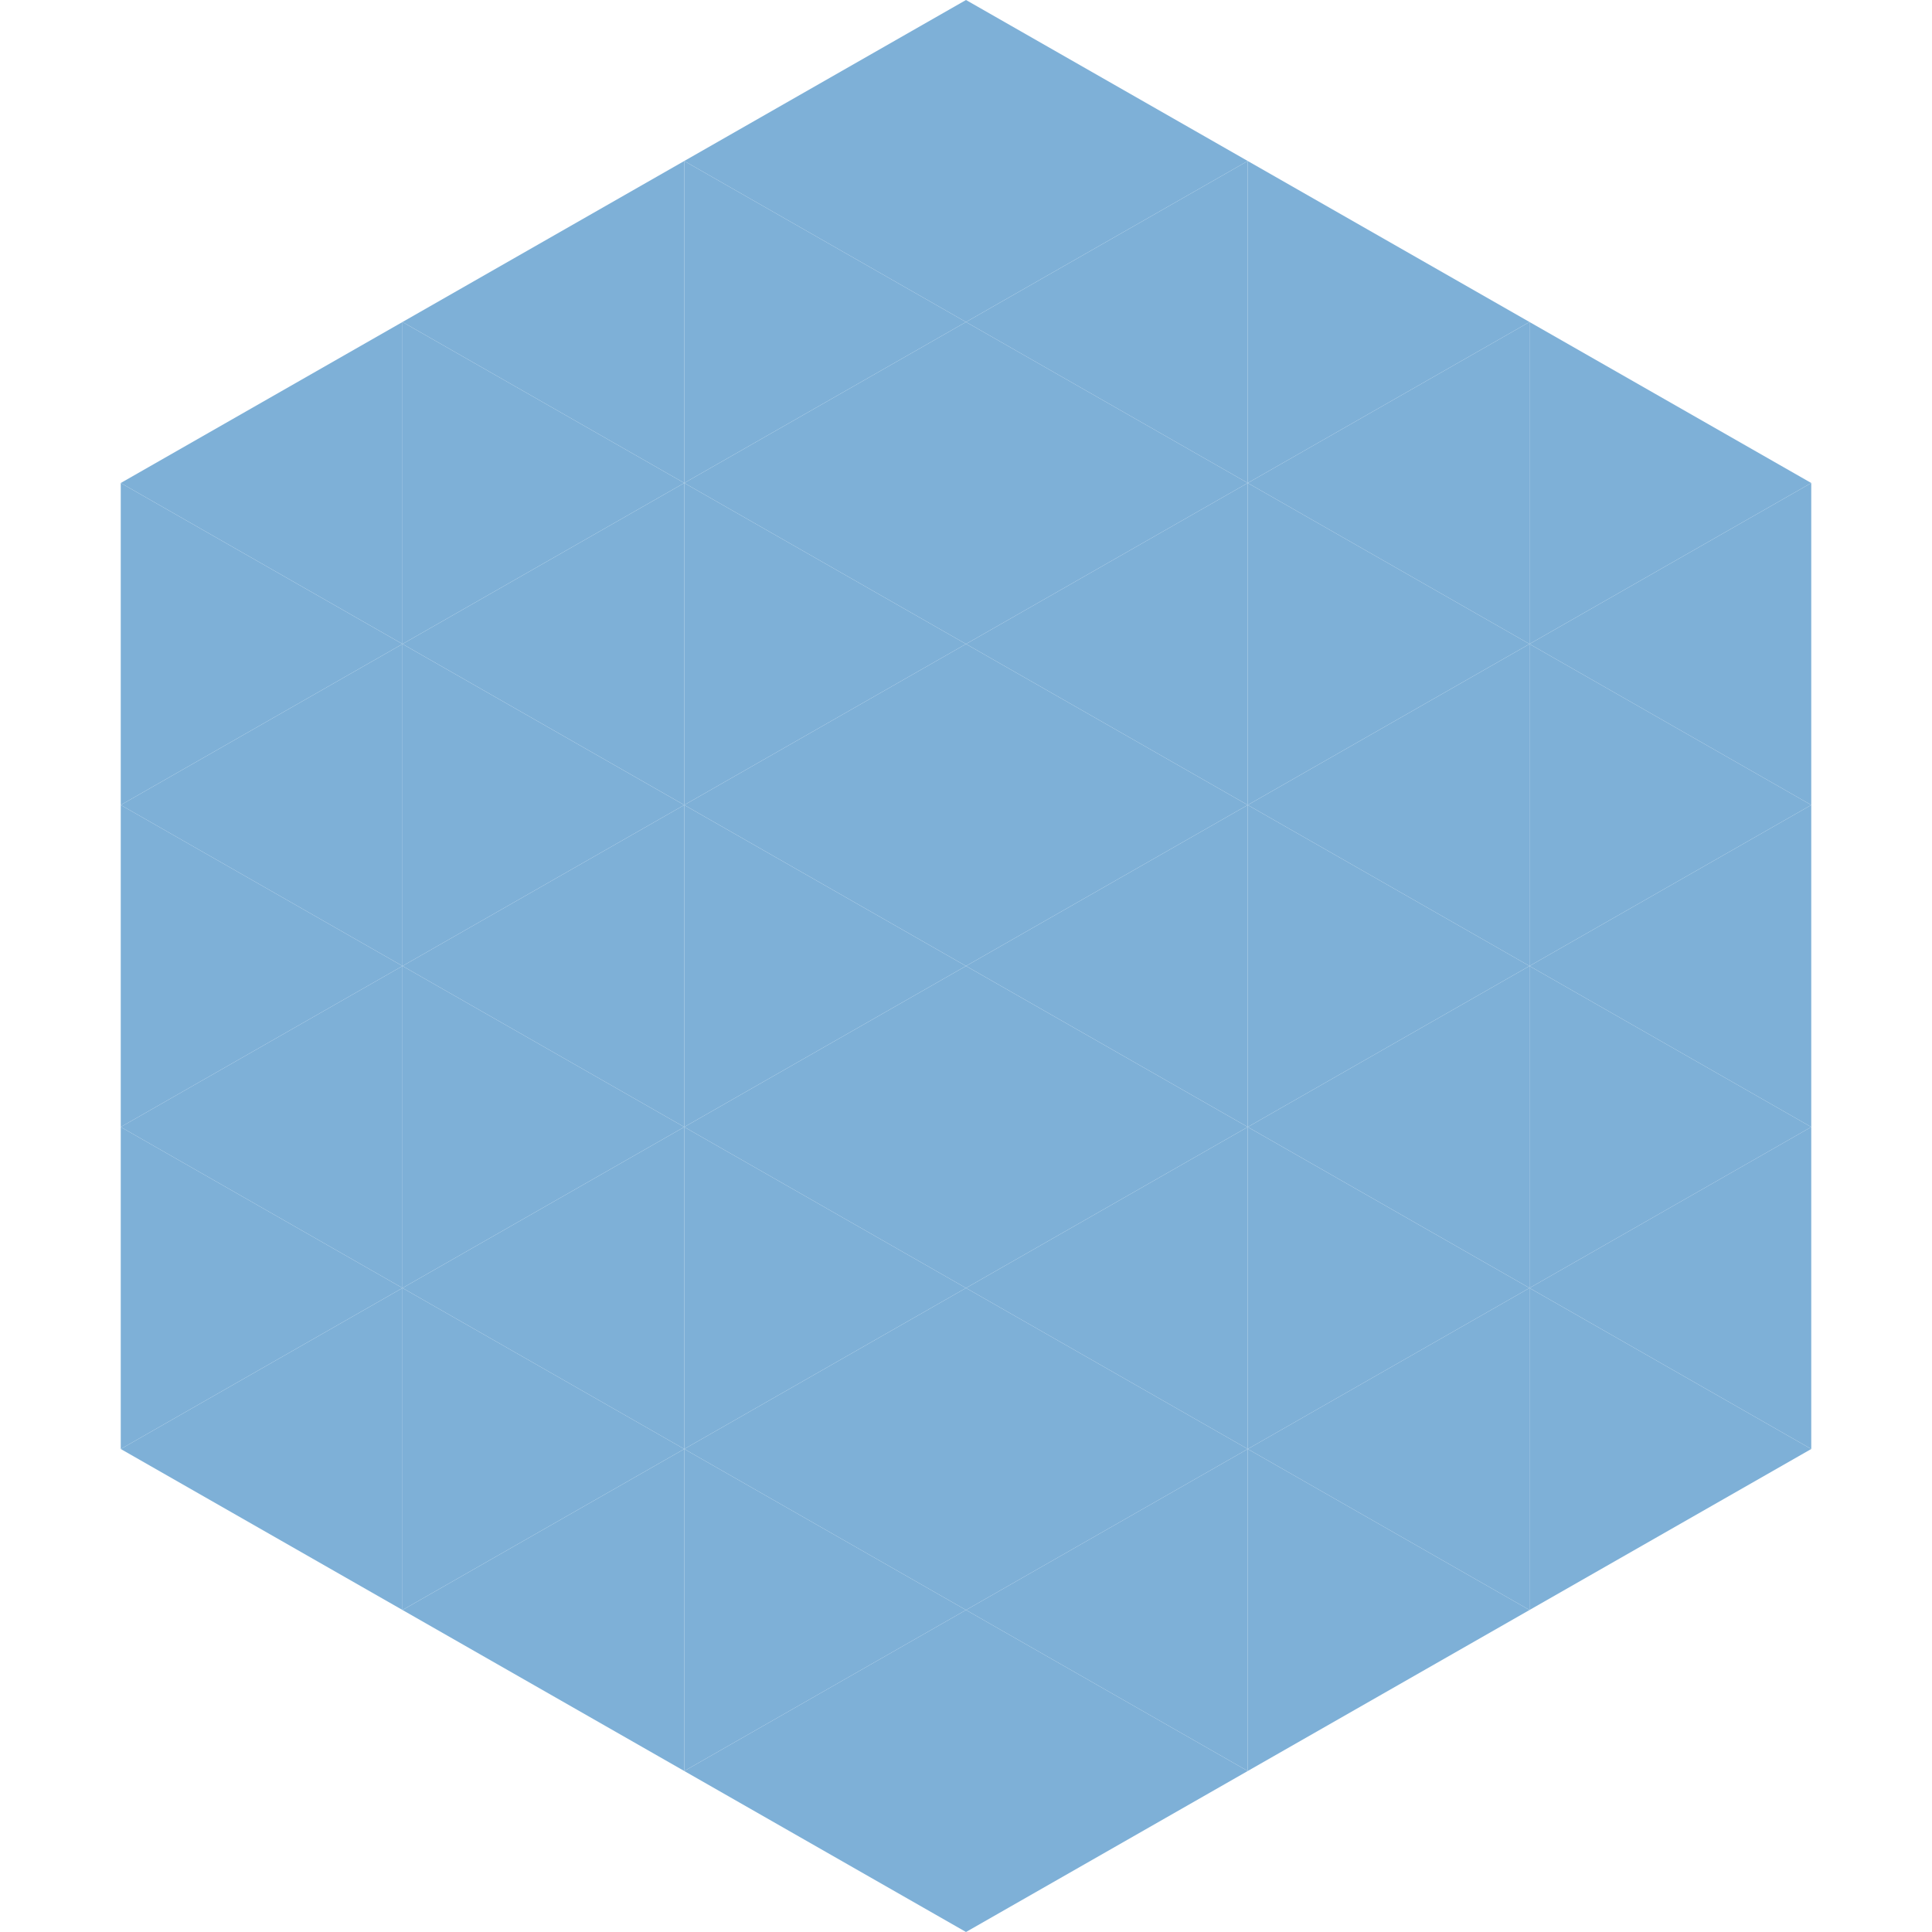
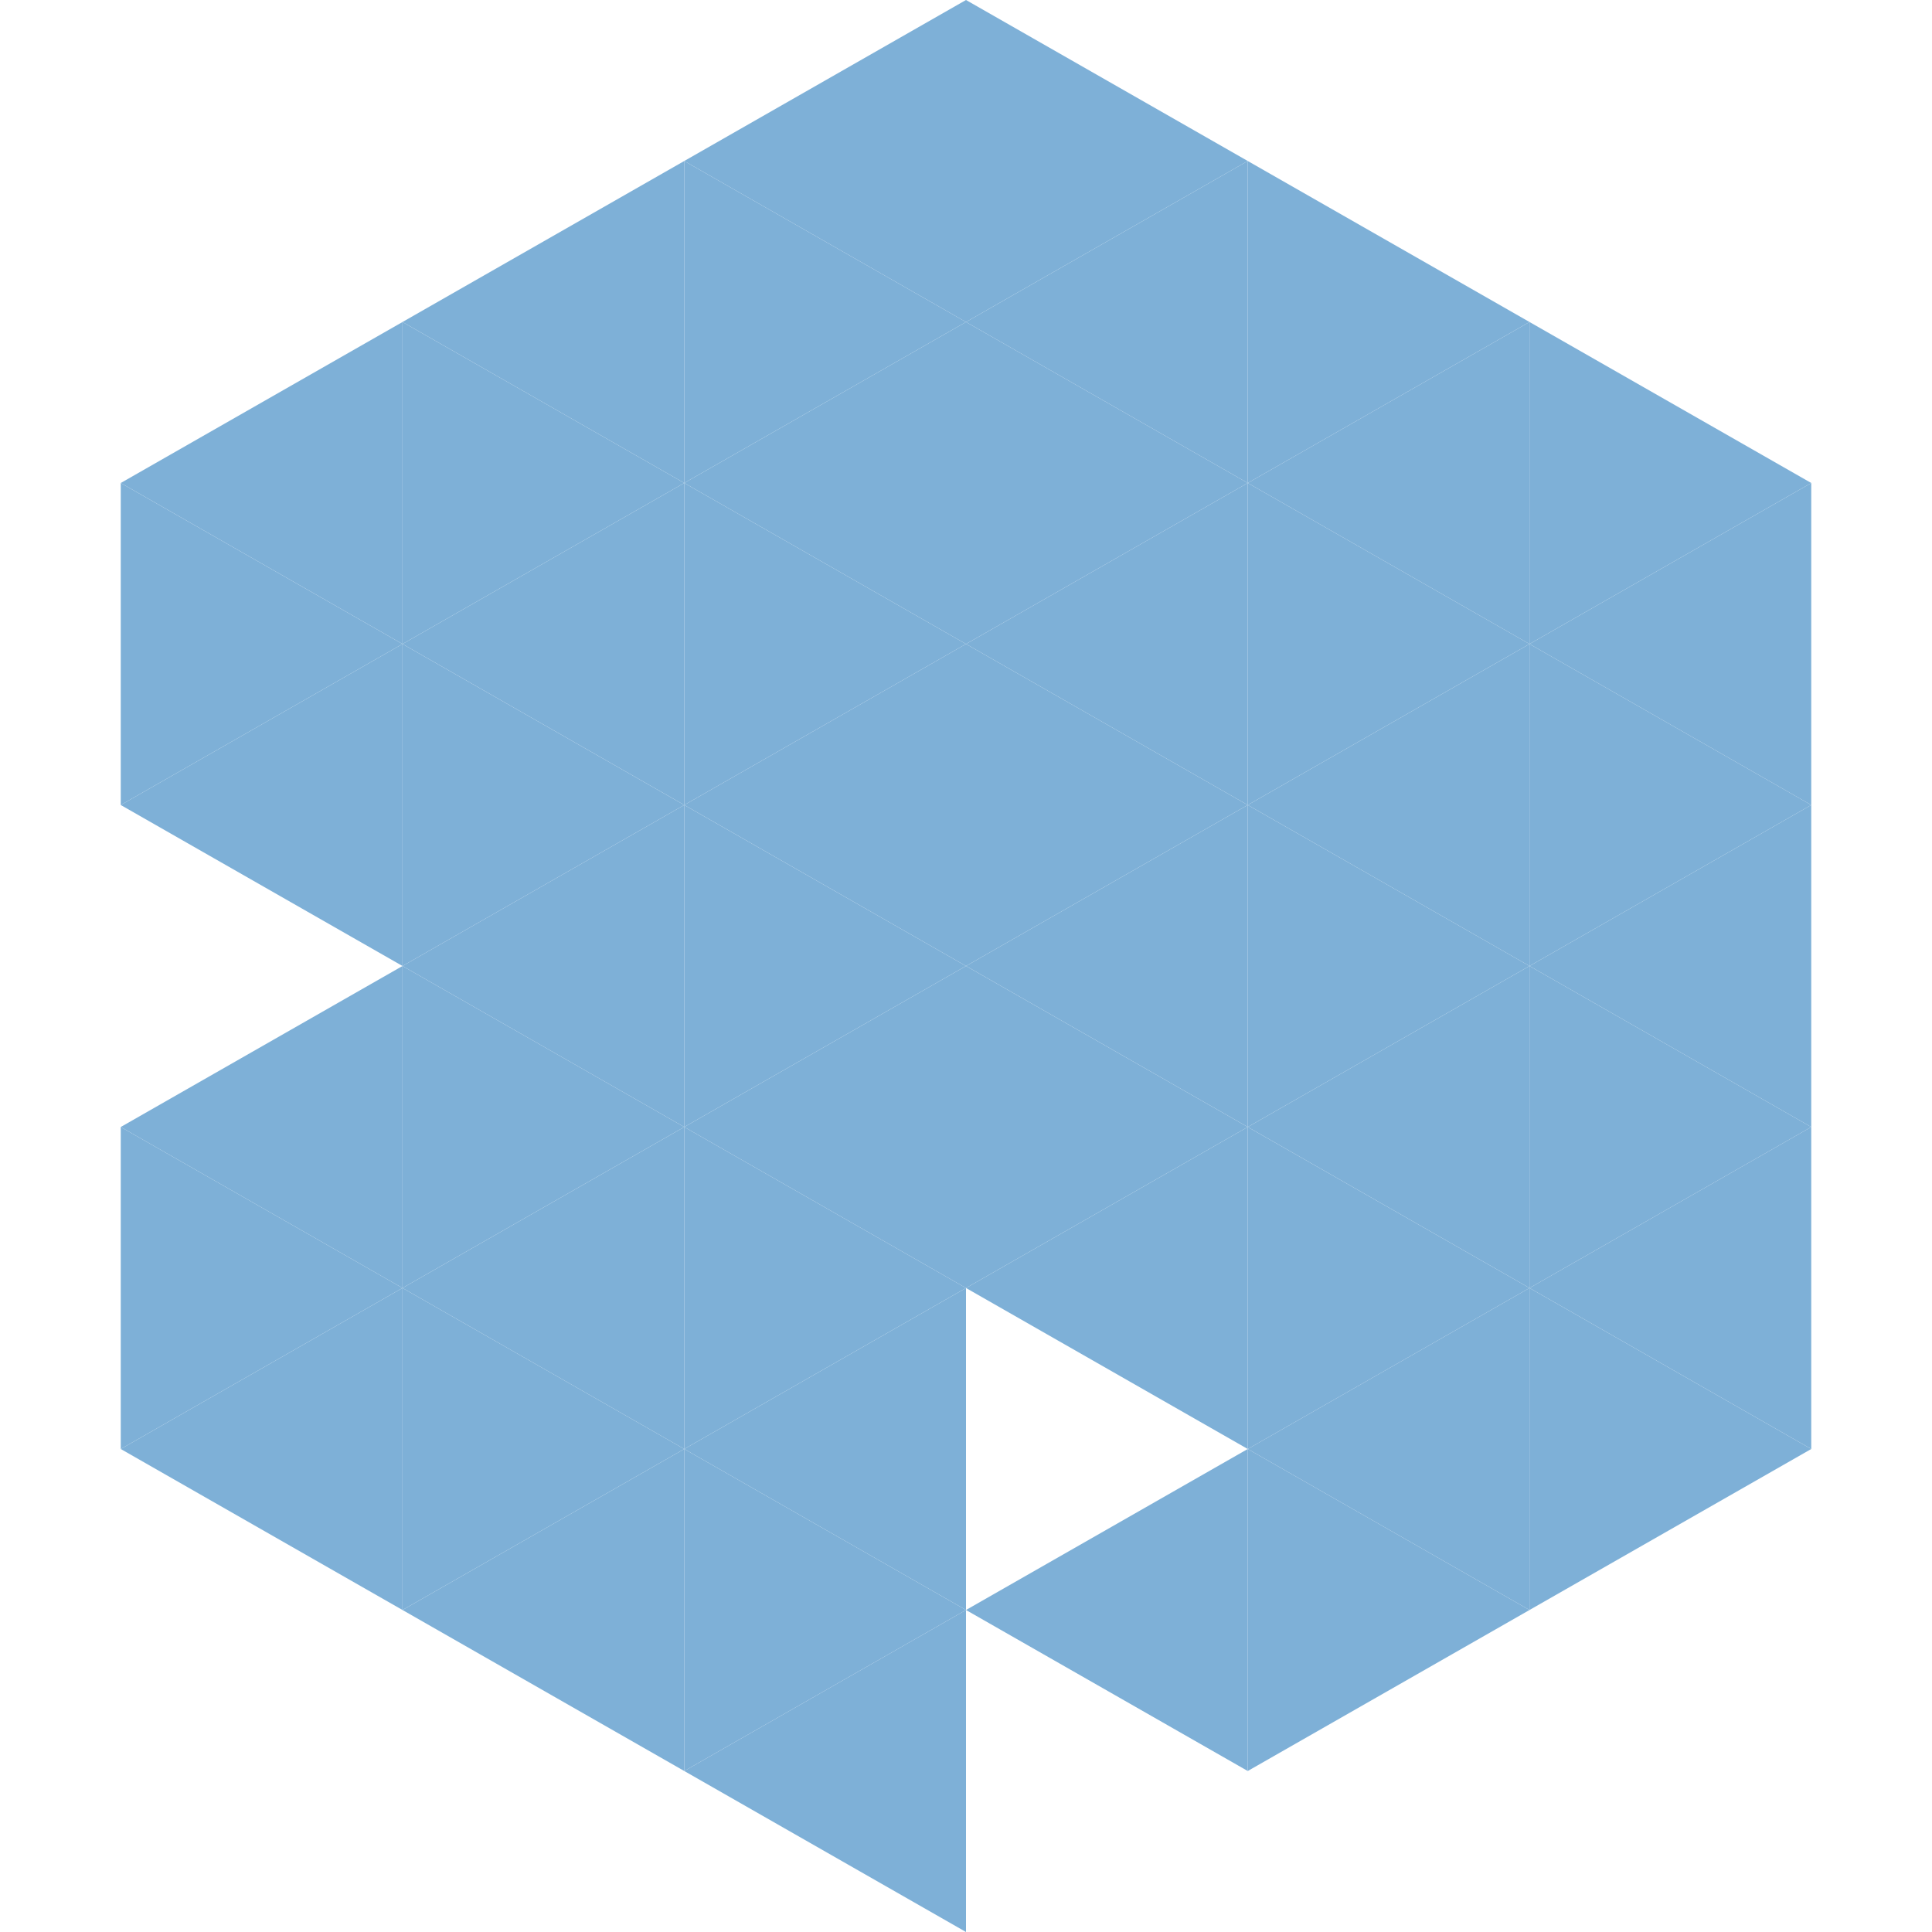
<svg xmlns="http://www.w3.org/2000/svg" width="240" height="240">
  <polygon points="50,40 15,60 50,80" style="fill:rgb(126,176,215)" />
  <polygon points="190,40 225,60 190,80" style="fill:rgb(126,176,215)" />
  <polygon points="15,60 50,80 15,100" style="fill:rgb(126,176,215)" />
  <polygon points="225,60 190,80 225,100" style="fill:rgb(126,176,215)" />
  <polygon points="50,80 15,100 50,120" style="fill:rgb(126,176,215)" />
  <polygon points="190,80 225,100 190,120" style="fill:rgb(126,176,215)" />
-   <polygon points="15,100 50,120 15,140" style="fill:rgb(126,176,215)" />
  <polygon points="225,100 190,120 225,140" style="fill:rgb(126,176,215)" />
  <polygon points="50,120 15,140 50,160" style="fill:rgb(126,176,215)" />
  <polygon points="190,120 225,140 190,160" style="fill:rgb(126,176,215)" />
  <polygon points="15,140 50,160 15,180" style="fill:rgb(126,176,215)" />
  <polygon points="225,140 190,160 225,180" style="fill:rgb(126,176,215)" />
  <polygon points="50,160 15,180 50,200" style="fill:rgb(126,176,215)" />
  <polygon points="190,160 225,180 190,200" style="fill:rgb(126,176,215)" />
  <polygon points="15,180 50,200 15,220" style="fill:rgb(255,255,255); fill-opacity:0" />
  <polygon points="225,180 190,200 225,220" style="fill:rgb(255,255,255); fill-opacity:0" />
  <polygon points="50,0 85,20 50,40" style="fill:rgb(255,255,255); fill-opacity:0" />
  <polygon points="190,0 155,20 190,40" style="fill:rgb(255,255,255); fill-opacity:0" />
  <polygon points="85,20 50,40 85,60" style="fill:rgb(126,176,215)" />
  <polygon points="155,20 190,40 155,60" style="fill:rgb(126,176,215)" />
  <polygon points="50,40 85,60 50,80" style="fill:rgb(126,176,215)" />
  <polygon points="190,40 155,60 190,80" style="fill:rgb(126,176,215)" />
  <polygon points="85,60 50,80 85,100" style="fill:rgb(126,176,215)" />
  <polygon points="155,60 190,80 155,100" style="fill:rgb(126,176,215)" />
  <polygon points="50,80 85,100 50,120" style="fill:rgb(126,176,215)" />
  <polygon points="190,80 155,100 190,120" style="fill:rgb(126,176,215)" />
  <polygon points="85,100 50,120 85,140" style="fill:rgb(126,176,215)" />
  <polygon points="155,100 190,120 155,140" style="fill:rgb(126,176,215)" />
  <polygon points="50,120 85,140 50,160" style="fill:rgb(126,176,215)" />
  <polygon points="190,120 155,140 190,160" style="fill:rgb(126,176,215)" />
  <polygon points="85,140 50,160 85,180" style="fill:rgb(126,176,215)" />
  <polygon points="155,140 190,160 155,180" style="fill:rgb(126,176,215)" />
  <polygon points="50,160 85,180 50,200" style="fill:rgb(126,176,215)" />
  <polygon points="190,160 155,180 190,200" style="fill:rgb(126,176,215)" />
  <polygon points="85,180 50,200 85,220" style="fill:rgb(126,176,215)" />
  <polygon points="155,180 190,200 155,220" style="fill:rgb(126,176,215)" />
  <polygon points="120,0 85,20 120,40" style="fill:rgb(126,176,215)" />
  <polygon points="120,0 155,20 120,40" style="fill:rgb(126,176,215)" />
  <polygon points="85,20 120,40 85,60" style="fill:rgb(126,176,215)" />
  <polygon points="155,20 120,40 155,60" style="fill:rgb(126,176,215)" />
  <polygon points="120,40 85,60 120,80" style="fill:rgb(126,176,215)" />
  <polygon points="120,40 155,60 120,80" style="fill:rgb(126,176,215)" />
  <polygon points="85,60 120,80 85,100" style="fill:rgb(126,176,215)" />
  <polygon points="155,60 120,80 155,100" style="fill:rgb(126,176,215)" />
  <polygon points="120,80 85,100 120,120" style="fill:rgb(126,176,215)" />
  <polygon points="120,80 155,100 120,120" style="fill:rgb(126,176,215)" />
  <polygon points="85,100 120,120 85,140" style="fill:rgb(126,176,215)" />
  <polygon points="155,100 120,120 155,140" style="fill:rgb(126,176,215)" />
  <polygon points="120,120 85,140 120,160" style="fill:rgb(126,176,215)" />
  <polygon points="120,120 155,140 120,160" style="fill:rgb(126,176,215)" />
  <polygon points="85,140 120,160 85,180" style="fill:rgb(126,176,215)" />
  <polygon points="155,140 120,160 155,180" style="fill:rgb(126,176,215)" />
  <polygon points="120,160 85,180 120,200" style="fill:rgb(126,176,215)" />
-   <polygon points="120,160 155,180 120,200" style="fill:rgb(126,176,215)" />
  <polygon points="85,180 120,200 85,220" style="fill:rgb(126,176,215)" />
  <polygon points="155,180 120,200 155,220" style="fill:rgb(126,176,215)" />
  <polygon points="120,200 85,220 120,240" style="fill:rgb(126,176,215)" />
-   <polygon points="120,200 155,220 120,240" style="fill:rgb(126,176,215)" />
  <polygon points="85,220 120,240 85,260" style="fill:rgb(255,255,255); fill-opacity:0" />
  <polygon points="155,220 120,240 155,260" style="fill:rgb(255,255,255); fill-opacity:0" />
</svg>